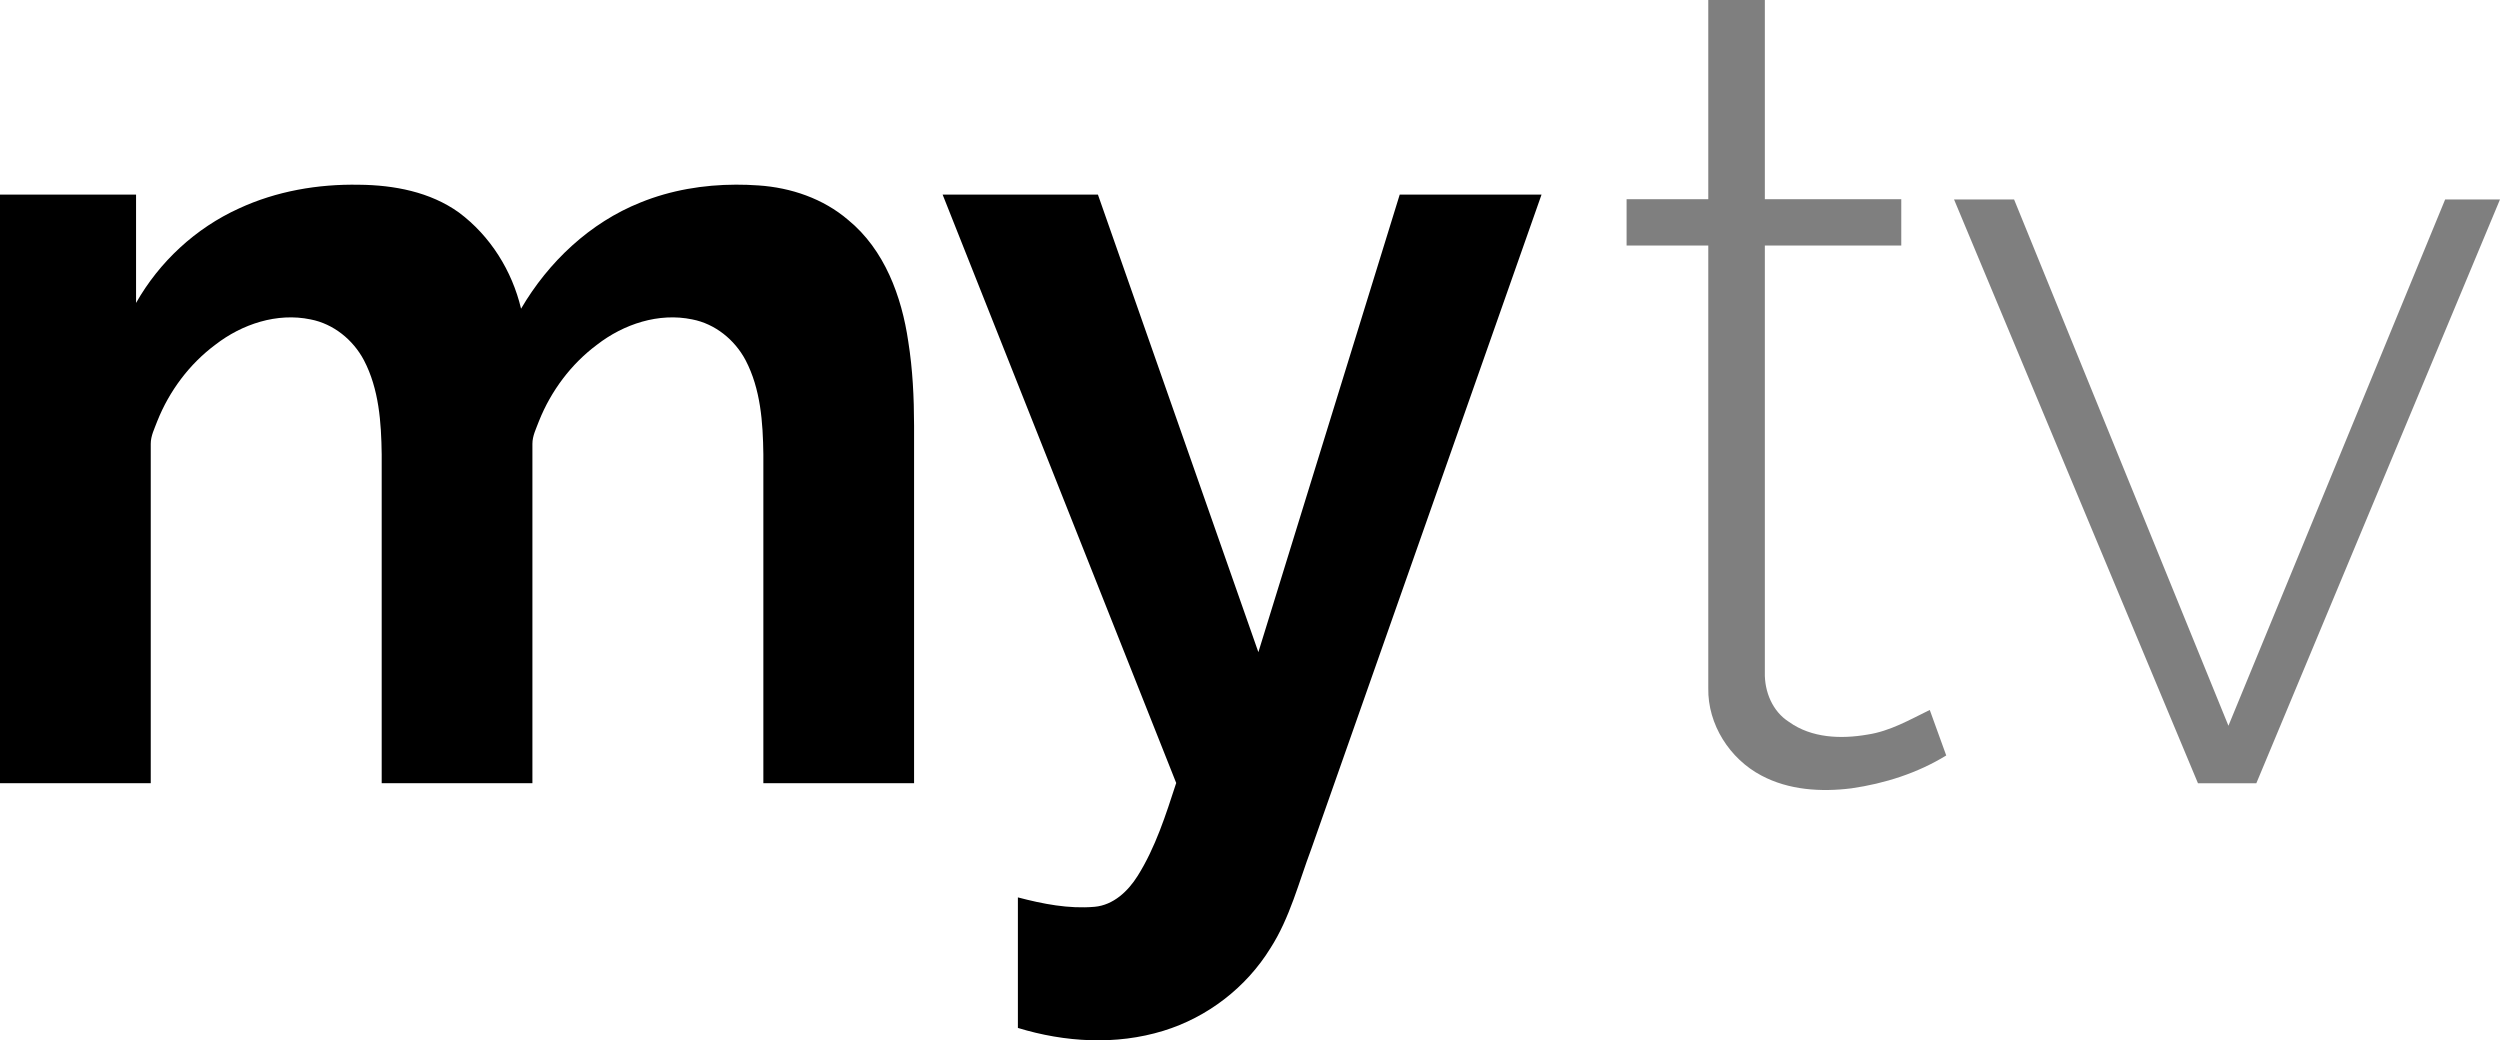
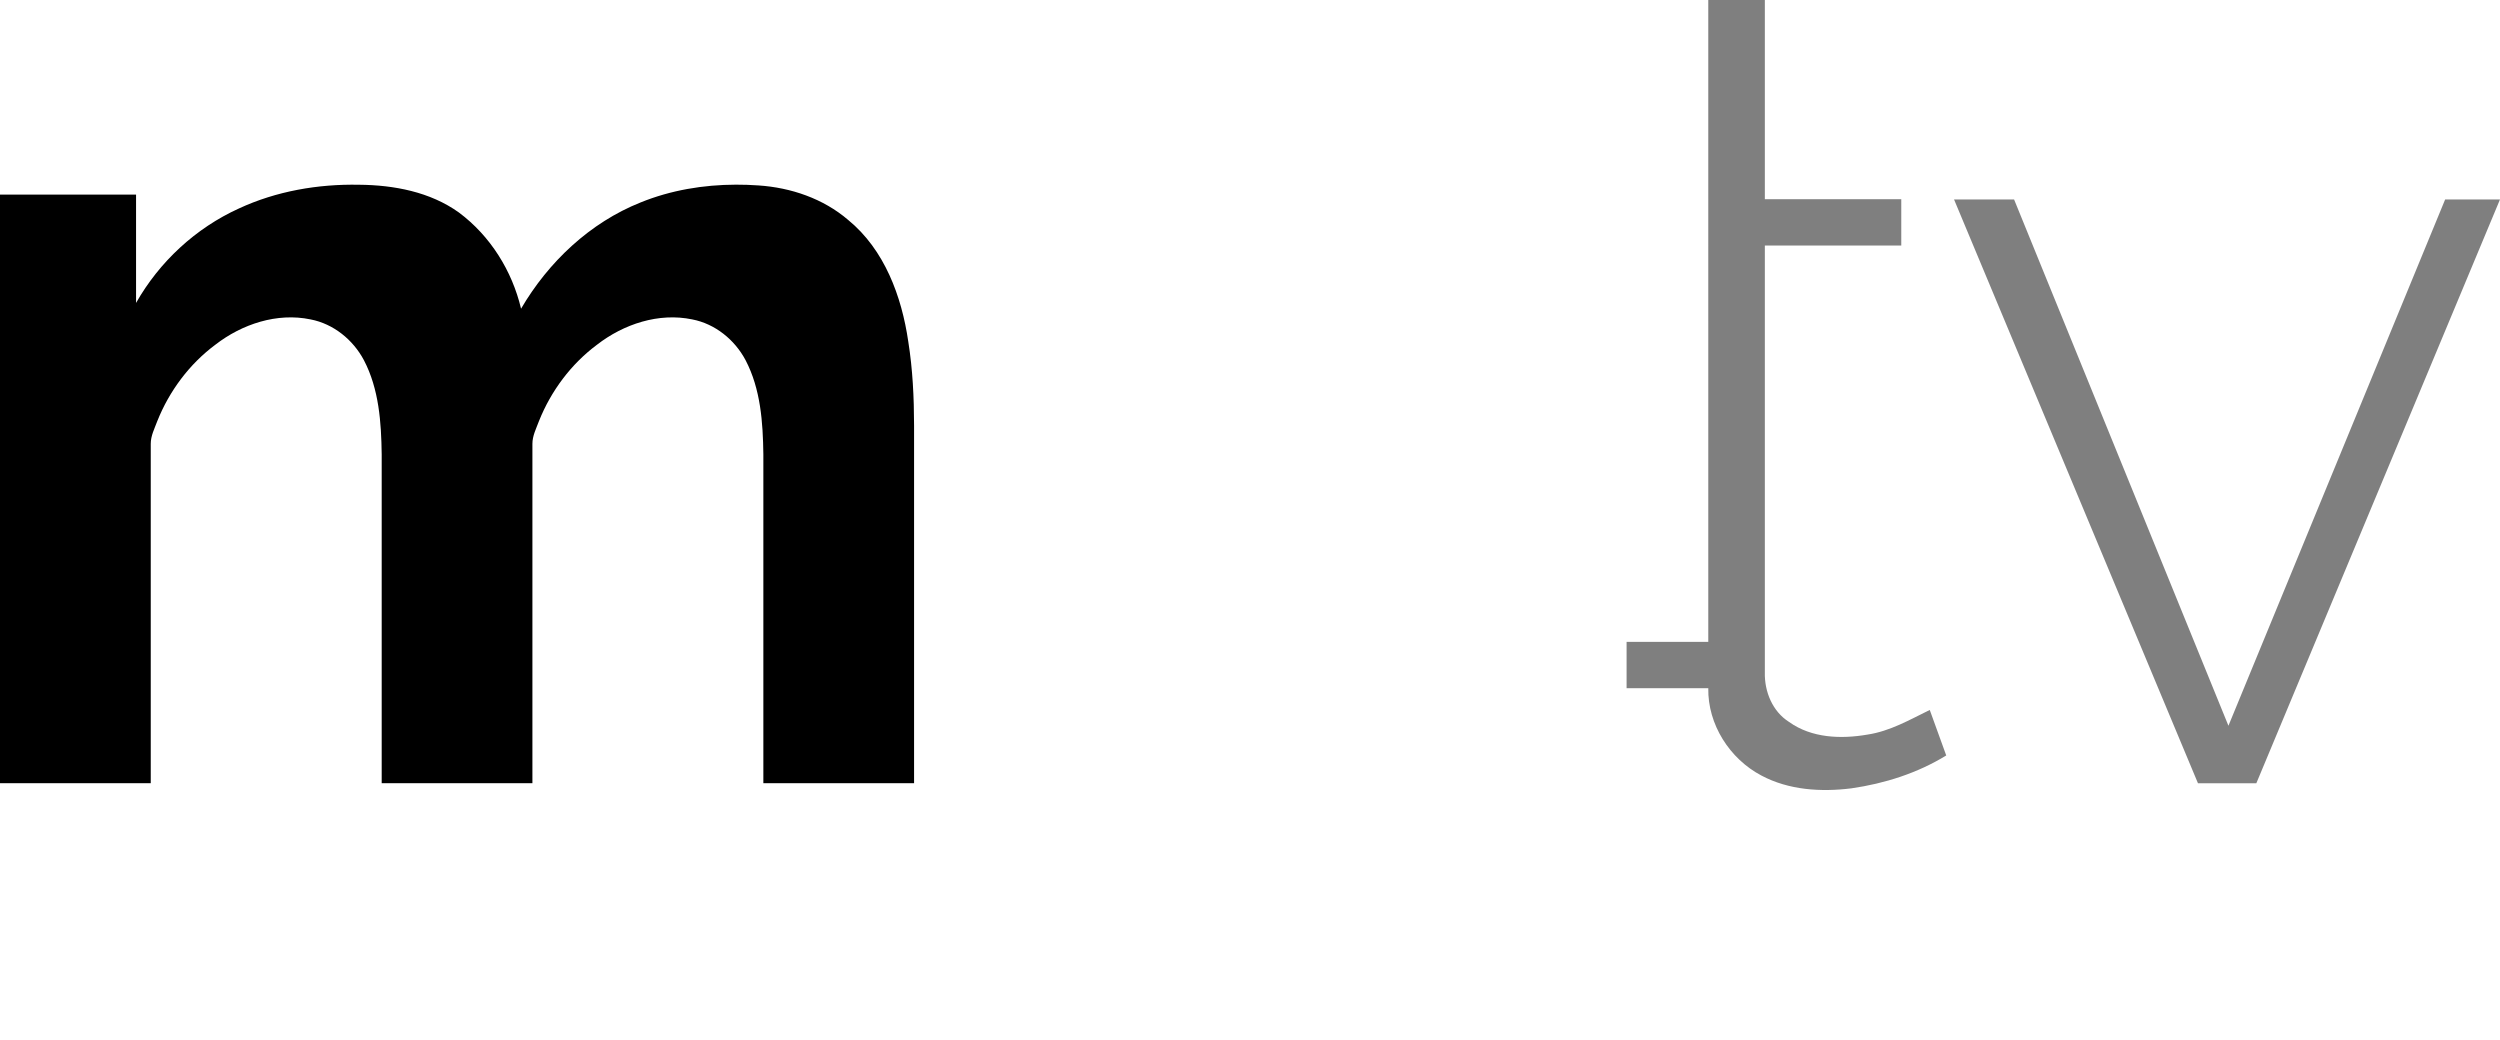
<svg xmlns="http://www.w3.org/2000/svg" width="951.431pt" height="395.919pt" viewBox="0 0 951.431 395.919">
-   <path d="M650.121 0h21.53v75.81h51.919v17.64h-51.919v162.47c-.18 7.27 2.9 14.85 9.21 18.83 8.6 6.17 19.79 6.56 29.87 4.81 8.52-1.27 16.06-5.65 23.68-9.37l6.27 17.32c-10.96 6.72-23.42 10.69-36.1 12.51-11.54 1.44-23.81.69-34.24-4.87-12.07-6.35-20.46-19.46-20.22-33.23v-168.47h-31.09v-17.64h31.09z" fill="#7f7f7f" />
+   <path d="M650.121 0h21.53v75.81h51.919v17.64h-51.919v162.47c-.18 7.27 2.9 14.85 9.21 18.83 8.6 6.17 19.79 6.56 29.87 4.81 8.52-1.27 16.06-5.65 23.68-9.37l6.27 17.32c-10.96 6.72-23.42 10.69-36.1 12.51-11.54 1.44-23.81.69-34.24-4.87-12.07-6.35-20.46-19.46-20.22-33.23h-31.09v-17.64h31.09z" fill="#7f7f7f" />
  <path d="M743.651 75.9h22.85l81.58 200.3 82.48-200.3h20.87l-92.74 222.2h-22.2z" fill="#7f7f7f" />
  <g>
    <path d="M280.091 70.277c-12.385.033-24.791 2.091-36.28 6.763-19.29 7.69-35.101 22.649-45.511 40.449-3.4-14.42-11.719-27.719-23.629-36.599-10.95-7.87-24.76-10.471-38.01-10.581-15.64-.3-31.481 2.421-45.731 9.031-16.43 7.46-30.259 20.26-39.149 35.95v-41.221h-51.781v223.989h57.371v-129.139c-.01-3.08 1.46-5.871 2.5-8.681 4.57-11.45 12.2-21.69 22.1-29.06 10.13-7.84 23.46-12.28 36.23-9.62 8.71 1.68 16.18 7.75 20.29 15.51 5.75 10.98 6.611 23.68 6.771 35.84v125.15l57.359-.002v-129.139c-.01-3.08 1.46-5.871 2.5-8.681 4.57-11.45 12.2-21.69 22.1-29.06 10.13-7.84 23.46-12.28 36.23-9.62 8.71 1.68 16.18 7.75 20.29 15.51 5.75 10.98 6.611 23.68 6.771 35.84v125.15l57.36-.002v-136.08c-.02-10.7-.52-21.42-2.21-32-2.51-17.21-9.049-34.96-22.869-46.27-9.48-8.13-21.781-12.32-34.141-13.14-2.844-.201-5.701-.301-8.559-.293z" />
-     <path d="M358.741 74.07h59.1l61.06 174.13 53.79-174.13h53.97l-87.61 248.98c-4.79 12.74-8.13 26.22-15.55 37.78-9.2 14.96-23.97 26.33-40.76 31.47-17.97 5.54-37.52 4.36-55.36-1.1v-49.68c9.49 2.49 19.36 4.44 29.21 3.58 7.15-.65 12.72-5.94 16.36-11.75 6.83-10.88 10.72-23.24 14.68-35.37z" />
  </g>
</svg>